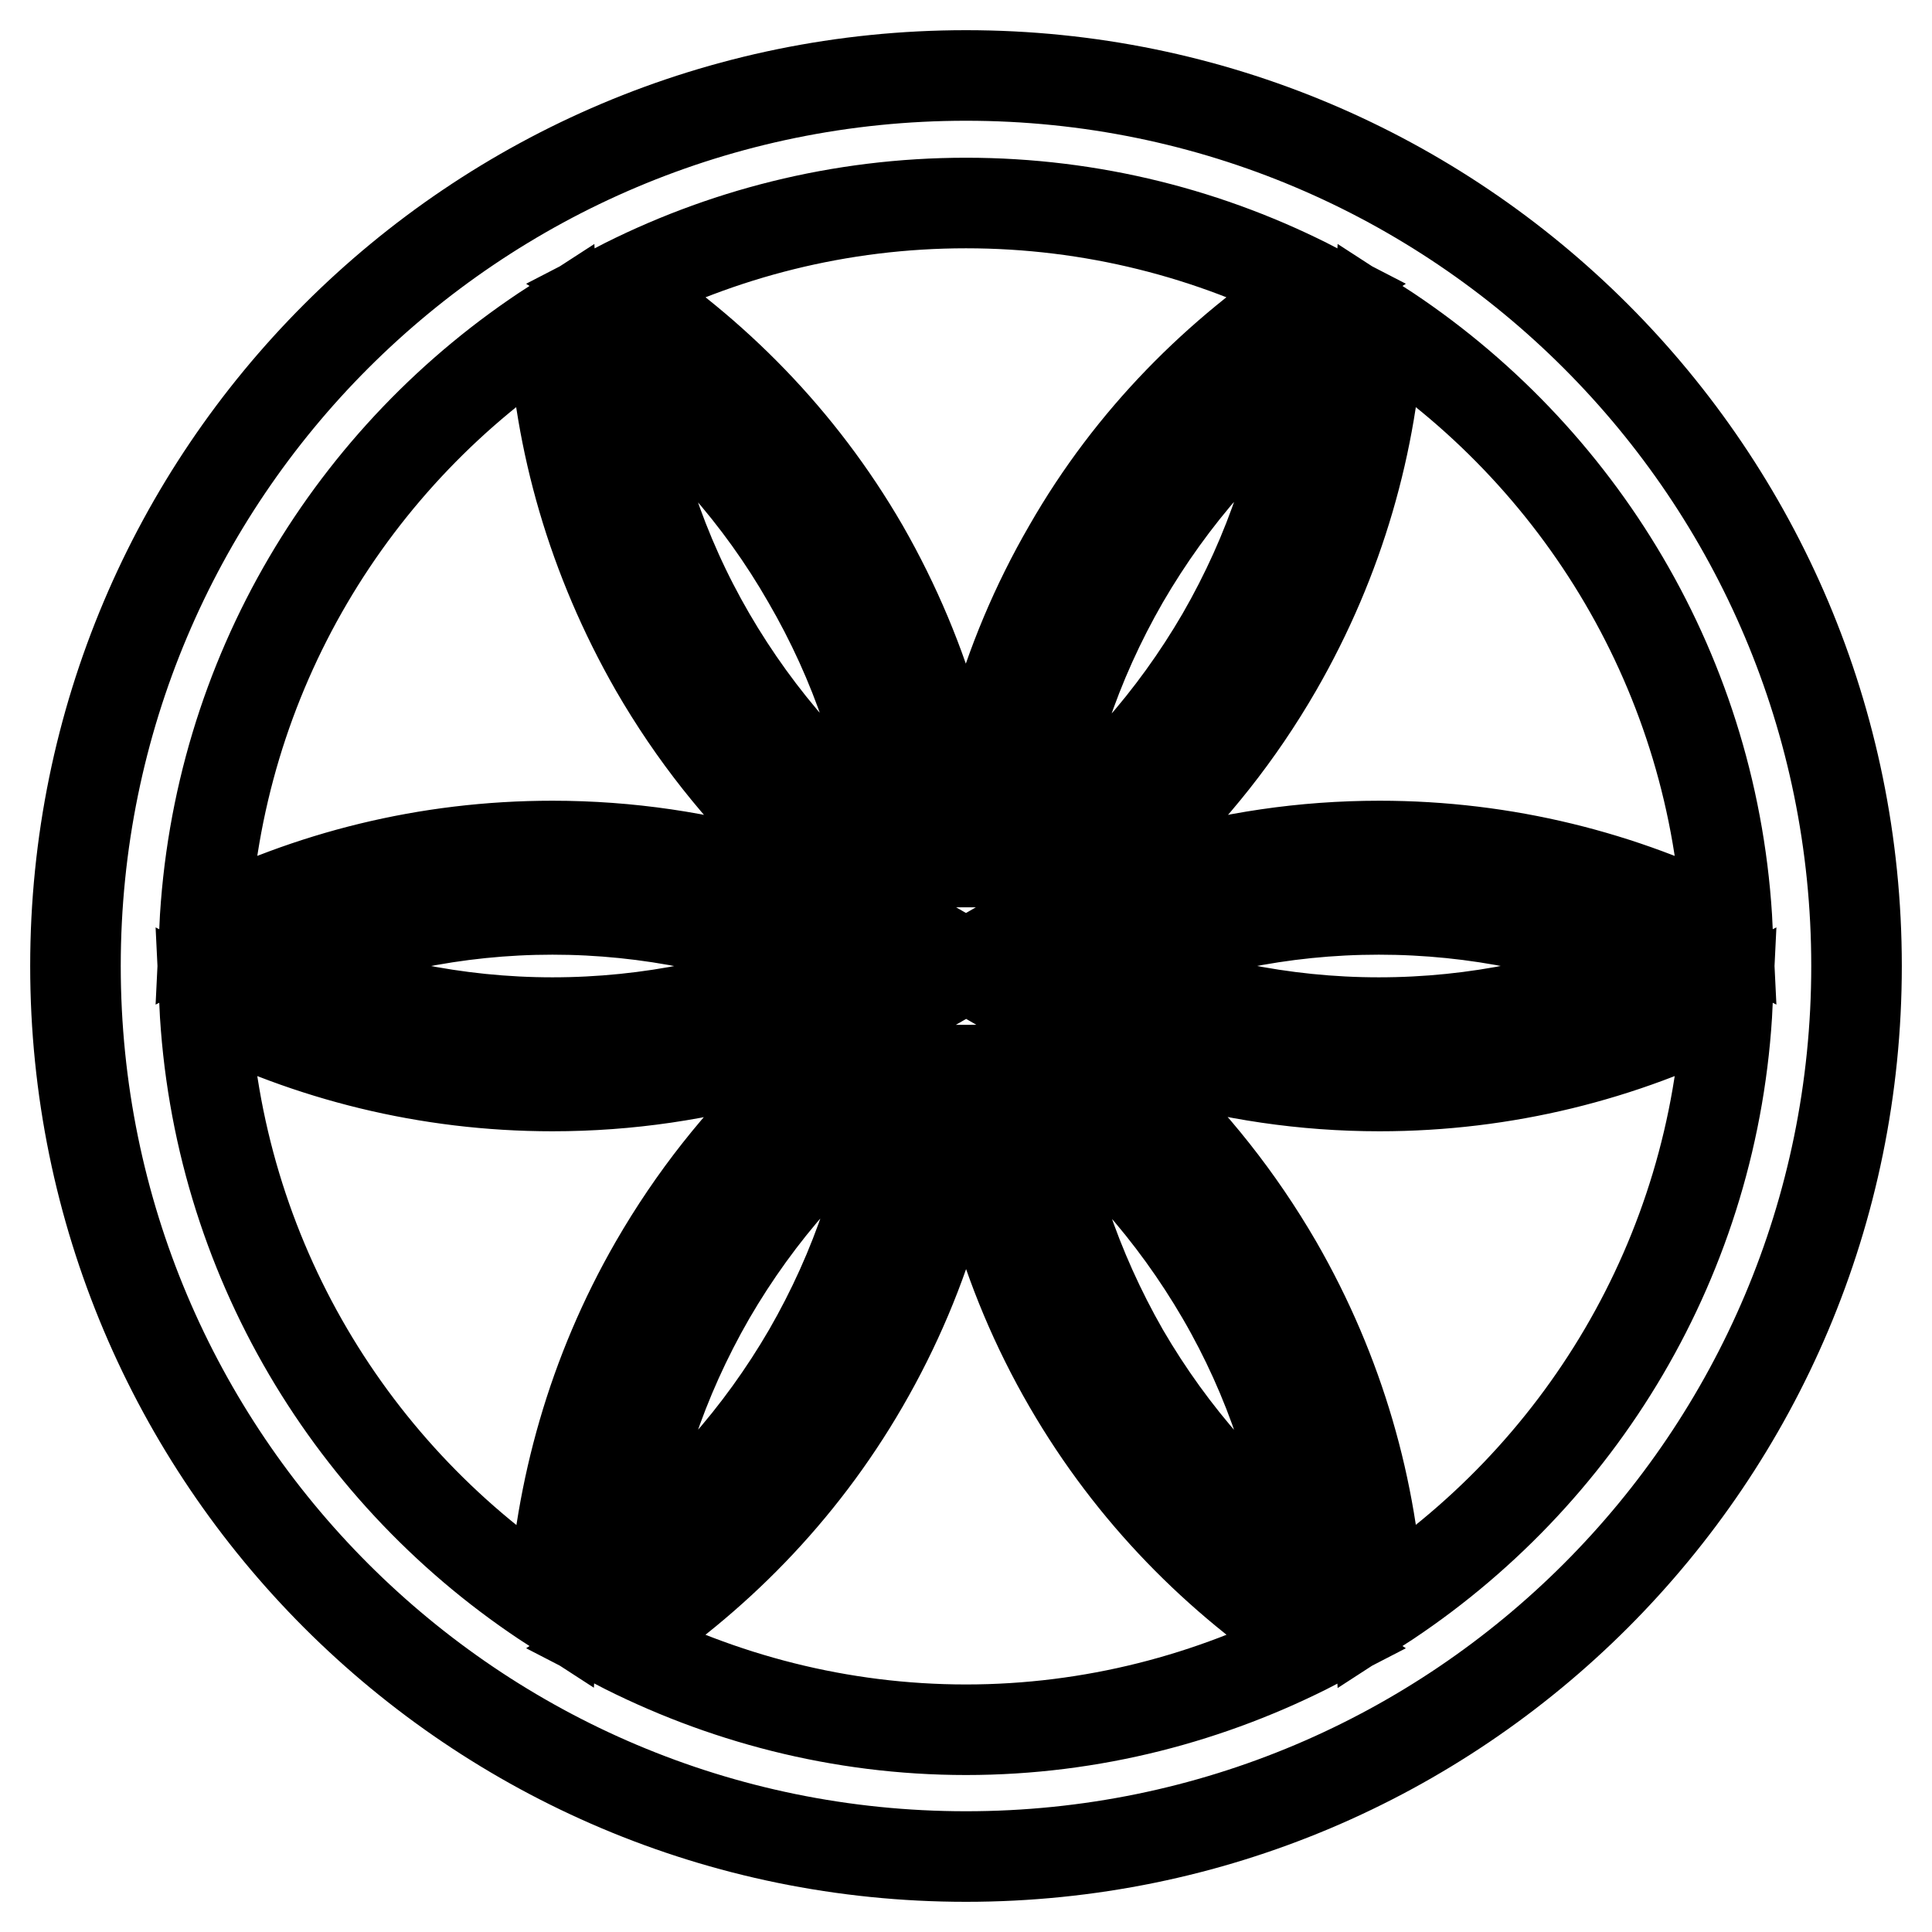
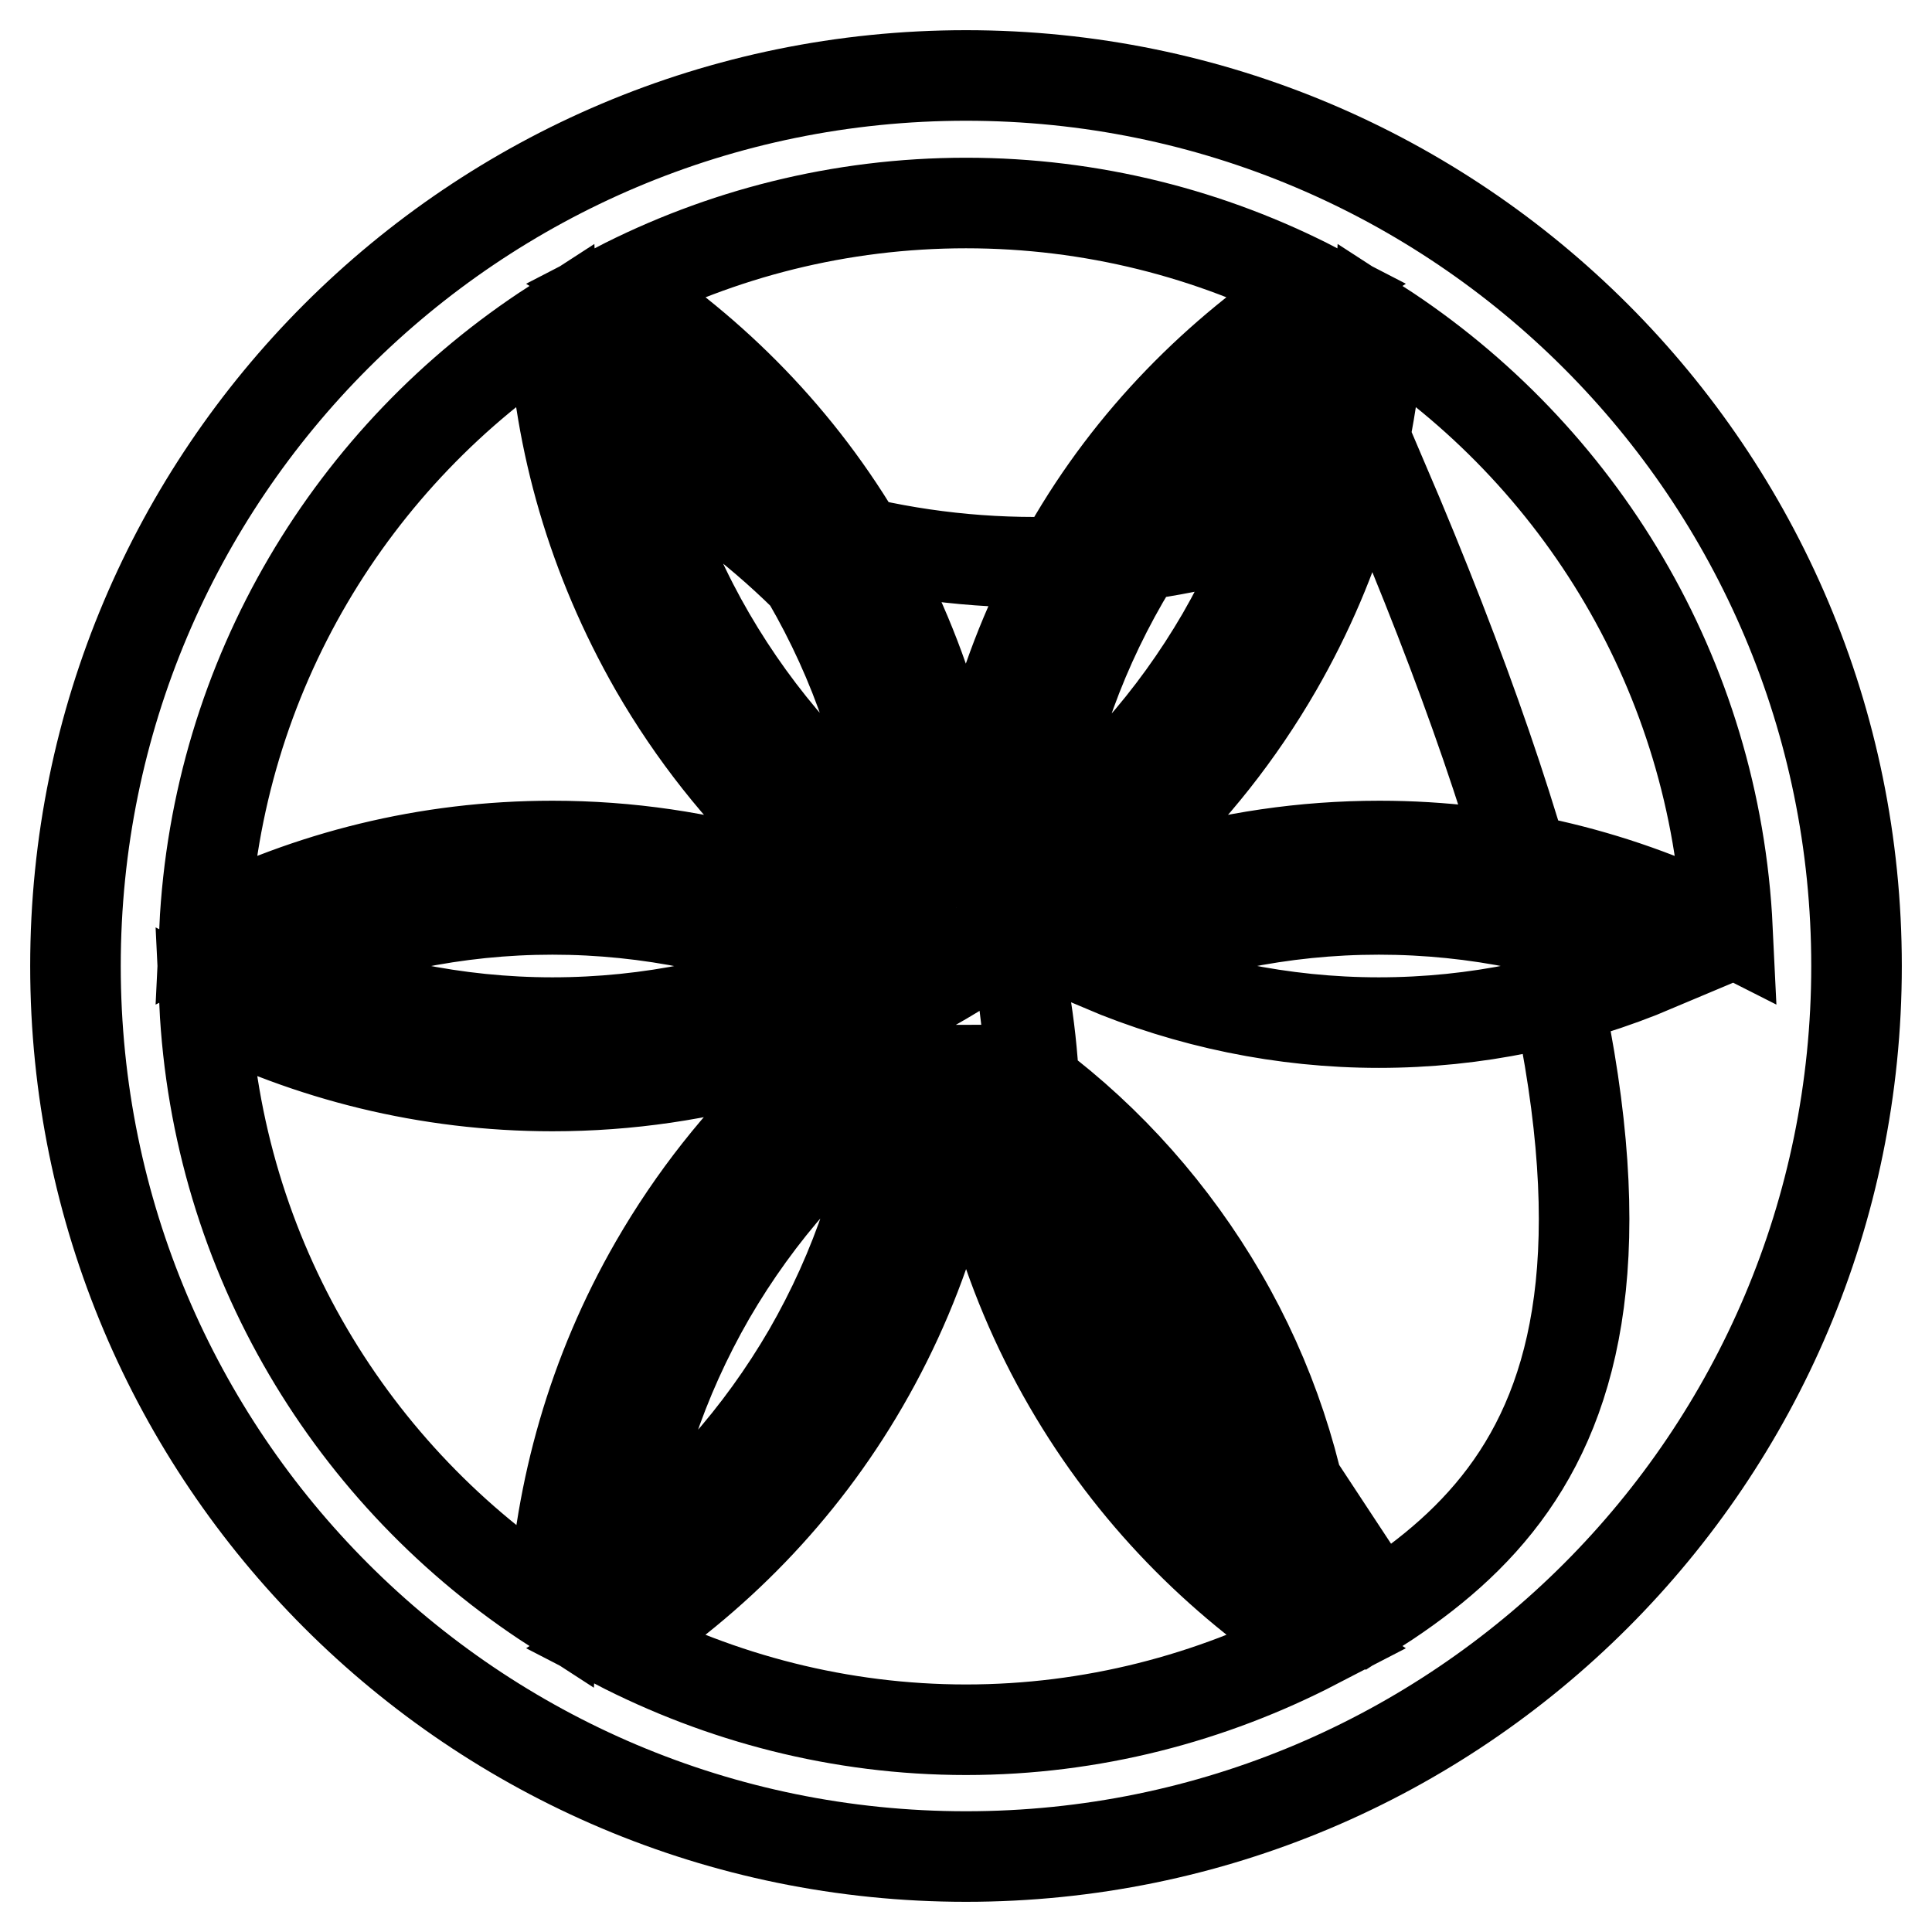
<svg xmlns="http://www.w3.org/2000/svg" version="1.1" x="0px" y="0px" viewBox="0 0 256 256" enable-background="new 0 0 256 256" xml:space="preserve">
  <g>
-     <path stroke-width="12" fill-opacity="0" stroke="#000000" d="M128,10C62.8,10,10,62.8,10,128c0,65.2,52.8,118,118,118c65.2,0,118-52.8,118-118C246,62.8,193.2,10,128,10 z M228.9,123.1c-13.8-7-29.5-11-46.1-11c-20.2,0-39,5.9-54.8,15.9l0,0c16.6-8.7,31.1-22,41.2-39.5c8.3-14.4,12.7-30,13.5-45.5 C209.3,60.2,227.3,89.5,228.9,123.1z M219.5,128c-11.6,4.9-24,7.5-36.8,7.5c-12.7,0-25.2-2.6-36.8-7.5c11.6-4.9,24-7.5,36.8-7.5 C195.5,120.5,208,123.1,219.5,128z M137,112.4c1.5-12.5,5.5-24.5,11.9-35.6c6.4-11,14.8-20.6,24.9-28.1 c-1.5,12.5-5.5,24.5-11.9,35.6C155.5,95.3,147.1,104.8,137,112.4z M174.4,38.2c-13,8.5-24.5,19.9-32.8,34.4 c-8.7,15-13,31.3-13.6,47.4c-0.6-16.1-5-32.4-13.6-47.4C106,58.1,94.6,46.7,81.6,38.2C95.5,31,111.3,26.9,128,26.9 C144.7,26.9,160.5,31,174.4,38.2z M119,112.4c-10-7.5-18.5-17.1-24.9-28.1c-6.4-11-10.4-23.1-11.9-35.6c10,7.5,18.5,17.1,24.8,28.1 C113.4,87.8,117.5,99.9,119,112.4z M27.1,132.9c13.8,7,29.5,11,46.1,11c20.2,0,39-5.9,54.8-15.9c-15.8-10-34.6-15.9-54.8-15.9 c-16.7,0-32.3,4-46.1,11C28.7,89.5,46.7,60.2,73.3,43c0.8,15.5,5.2,31,13.5,45.5C96.9,106,111.4,119.3,128,128c0,0,0,0,0,0s0,0,0,0 l0,0c0,0,0,0,0,0s0,0,0,0c0,0.1,0,0.3,0,0.5c0-0.2,0-0.3,0-0.5c-16.6,8.6-31.1,22-41.2,39.5c-8.3,14.4-12.6,30-13.5,45.5 C46.7,195.8,28.7,166.5,27.1,132.9z M36.5,128c11.6-4.9,24-7.5,36.7-7.5c12.7,0,25.2,2.6,36.8,7.5c-11.5,4.9-24,7.5-36.8,7.5 C60.5,135.5,48,132.9,36.5,128z M119,143.6c-1.5,12.5-5.5,24.5-11.9,35.6c-6.4,11-14.8,20.5-24.9,28.1c1.5-12.5,5.5-24.5,11.9-35.6 C100.5,160.7,108.9,151.2,119,143.6z M81.6,217.8c13-8.5,24.4-19.9,32.8-34.4c8.7-15,13.1-31.3,13.6-47.4 c0.6,16.1,4.9,32.4,13.6,47.4c8.4,14.5,19.8,25.9,32.8,34.4c-13.9,7.2-29.7,11.4-46.4,11.4S95.5,225,81.6,217.8z M137,143.6 c10,7.5,18.5,17.1,24.9,28.1c6.4,11,10.4,23.1,11.9,35.6c-10-7.5-18.5-17.1-24.9-28.1C142.6,168.2,138.5,156.1,137,143.6z  M182.7,213c-0.8-15.5-5.2-31.1-13.5-45.5c-10.1-17.4-24.5-30.7-41-39.4c15.7,9.9,34.5,15.8,54.6,15.8c16.6,0,32.3-4,46.1-11 C227.3,166.5,209.3,195.8,182.7,213z" />
+     <path stroke-width="12" fill-opacity="0" stroke="#000000" d="M128,10C62.8,10,10,62.8,10,128c0,65.2,52.8,118,118,118c65.2,0,118-52.8,118-118C246,62.8,193.2,10,128,10 z M228.9,123.1c-13.8-7-29.5-11-46.1-11c-20.2,0-39,5.9-54.8,15.9l0,0c16.6-8.7,31.1-22,41.2-39.5c8.3-14.4,12.7-30,13.5-45.5 C209.3,60.2,227.3,89.5,228.9,123.1z M219.5,128c-11.6,4.9-24,7.5-36.8,7.5c-12.7,0-25.2-2.6-36.8-7.5c11.6-4.9,24-7.5,36.8-7.5 C195.5,120.5,208,123.1,219.5,128z M137,112.4c1.5-12.5,5.5-24.5,11.9-35.6c6.4-11,14.8-20.6,24.9-28.1 c-1.5,12.5-5.5,24.5-11.9,35.6C155.5,95.3,147.1,104.8,137,112.4z M174.4,38.2c-13,8.5-24.5,19.9-32.8,34.4 c-8.7,15-13,31.3-13.6,47.4c-0.6-16.1-5-32.4-13.6-47.4C106,58.1,94.6,46.7,81.6,38.2C95.5,31,111.3,26.9,128,26.9 C144.7,26.9,160.5,31,174.4,38.2z M119,112.4c-10-7.5-18.5-17.1-24.9-28.1c-6.4-11-10.4-23.1-11.9-35.6c10,7.5,18.5,17.1,24.8,28.1 C113.4,87.8,117.5,99.9,119,112.4z M27.1,132.9c13.8,7,29.5,11,46.1,11c20.2,0,39-5.9,54.8-15.9c-15.8-10-34.6-15.9-54.8-15.9 c-16.7,0-32.3,4-46.1,11C28.7,89.5,46.7,60.2,73.3,43c0.8,15.5,5.2,31,13.5,45.5C96.9,106,111.4,119.3,128,128c0,0,0,0,0,0s0,0,0,0 l0,0c0,0,0,0,0,0s0,0,0,0c0,0.1,0,0.3,0,0.5c0-0.2,0-0.3,0-0.5c-16.6,8.6-31.1,22-41.2,39.5c-8.3,14.4-12.6,30-13.5,45.5 C46.7,195.8,28.7,166.5,27.1,132.9z M36.5,128c11.6-4.9,24-7.5,36.7-7.5c12.7,0,25.2,2.6,36.8,7.5c-11.5,4.9-24,7.5-36.8,7.5 C60.5,135.5,48,132.9,36.5,128z M119,143.6c-1.5,12.5-5.5,24.5-11.9,35.6c-6.4,11-14.8,20.5-24.9,28.1c1.5-12.5,5.5-24.5,11.9-35.6 C100.5,160.7,108.9,151.2,119,143.6z M81.6,217.8c13-8.5,24.4-19.9,32.8-34.4c8.7-15,13.1-31.3,13.6-47.4 c0.6,16.1,4.9,32.4,13.6,47.4c8.4,14.5,19.8,25.9,32.8,34.4c-13.9,7.2-29.7,11.4-46.4,11.4S95.5,225,81.6,217.8z M137,143.6 c10,7.5,18.5,17.1,24.9,28.1c6.4,11,10.4,23.1,11.9,35.6c-10-7.5-18.5-17.1-24.9-28.1C142.6,168.2,138.5,156.1,137,143.6z  c-0.8-15.5-5.2-31.1-13.5-45.5c-10.1-17.4-24.5-30.7-41-39.4c15.7,9.9,34.5,15.8,54.6,15.8c16.6,0,32.3-4,46.1-11 C227.3,166.5,209.3,195.8,182.7,213z" />
  </g>
</svg>